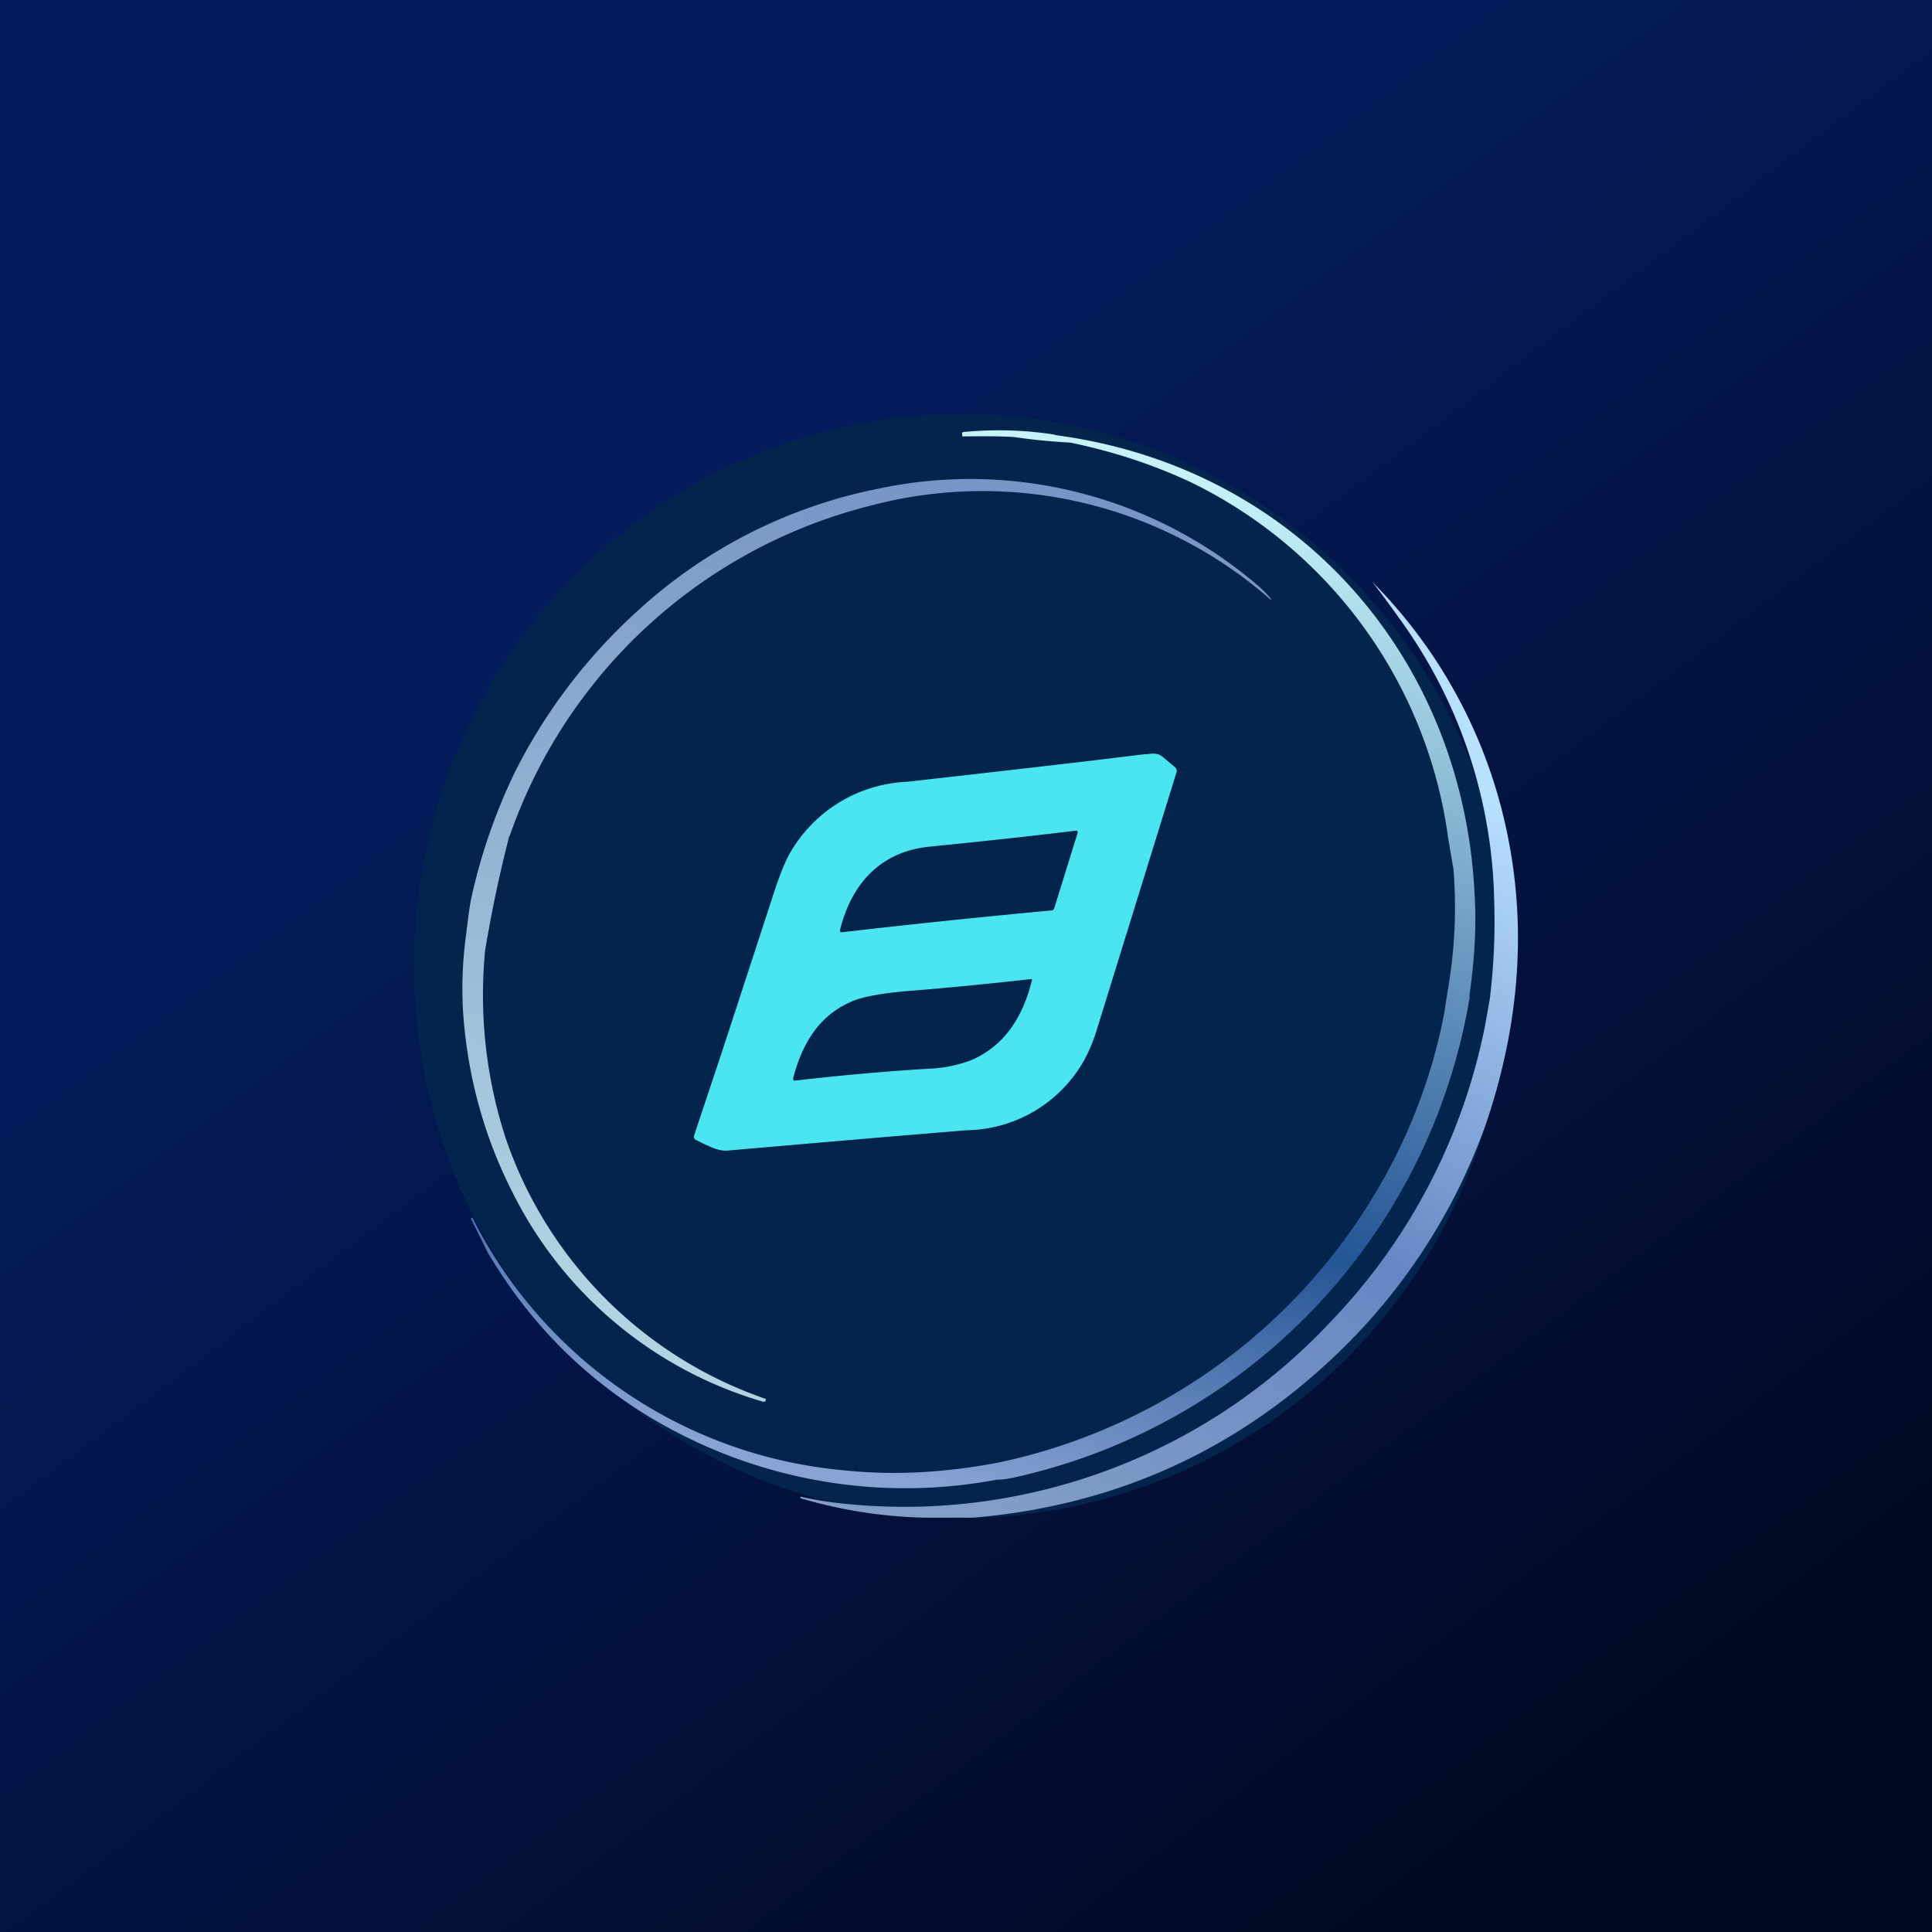
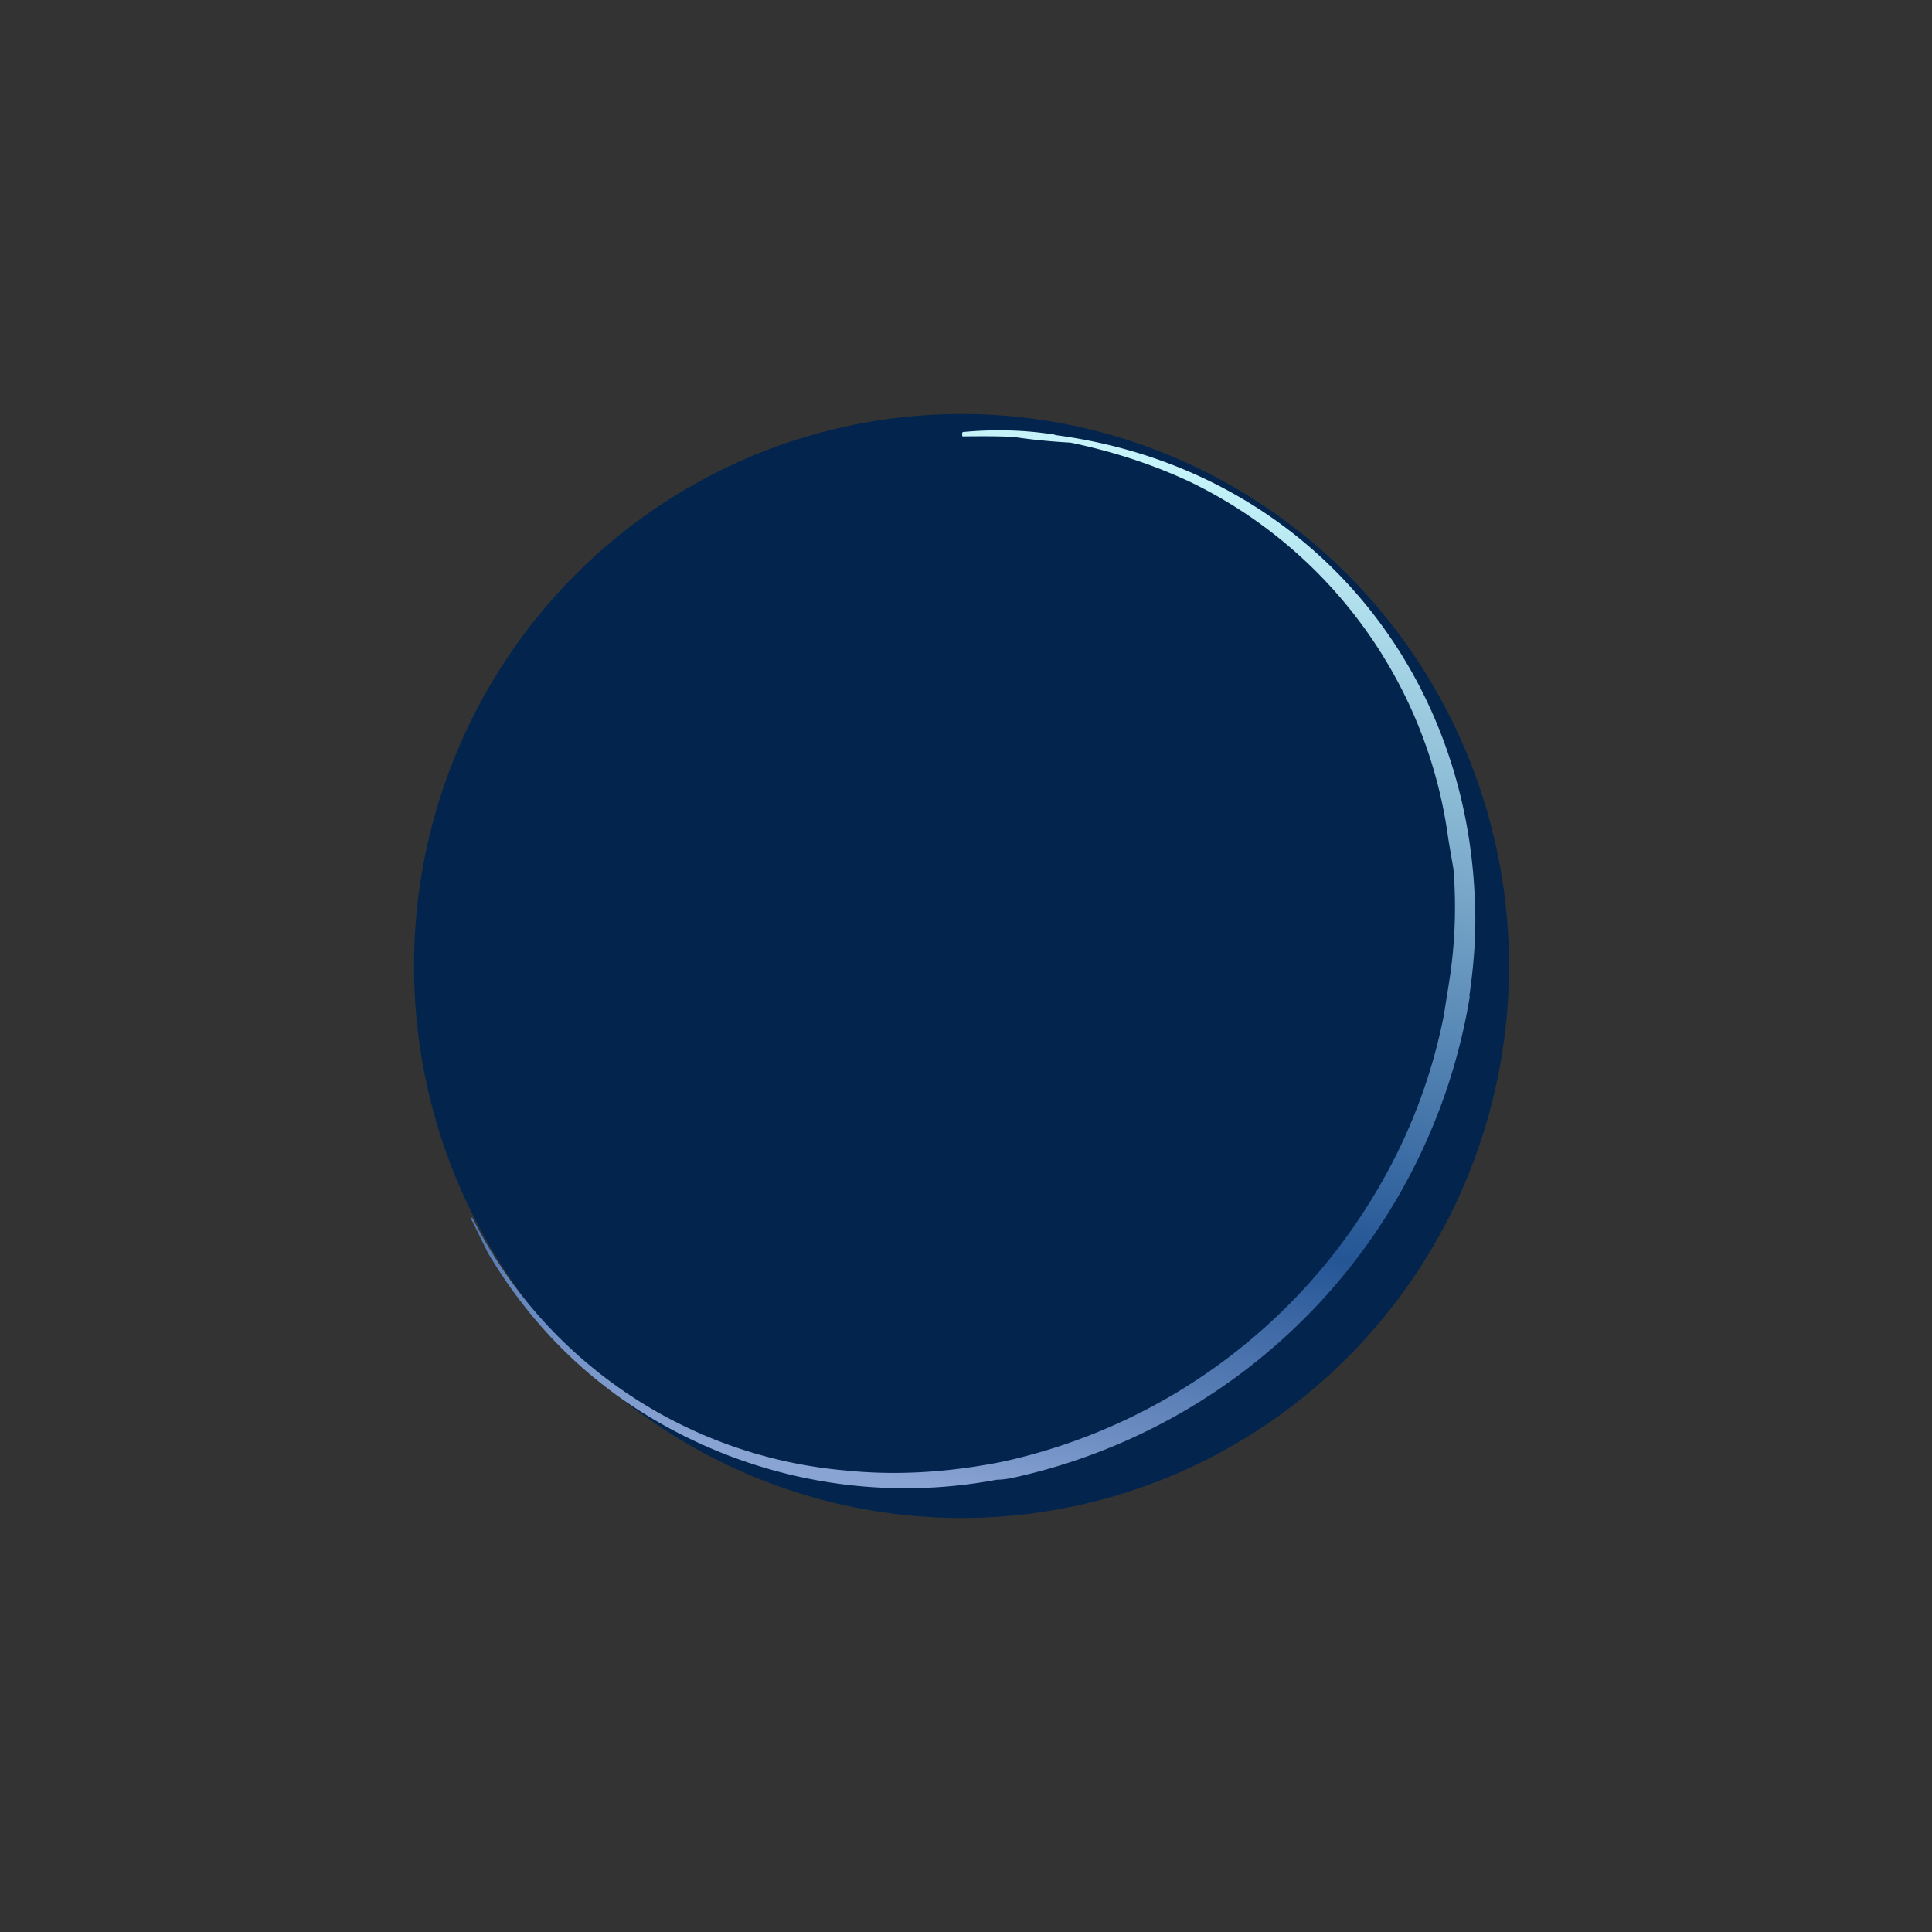
<svg xmlns="http://www.w3.org/2000/svg" width="56" height="56" viewBox="0 0 56 56">
  <rect x="0" y="0" width="56" height="56" fill="#333333" stroke="none" />
-   <path fill="url(#ap11it2hv)" d="M0 0h56v56H0z" />
  <ellipse cx="27.87" cy="28" rx="15.87" ry="16" fill="#03254D" />
-   <path d="M14.77 24.24a14.93 14.93 0 0 1 10.45-9.58 12.66 12.66 0 0 1 11.62 2.73v-.03a3.14 3.14 0 0 0-.36-.37 12.8 12.8 0 0 0-11-2.83 14.5 14.5 0 0 0-6.98 3.53 15.97 15.97 0 0 0-3.58 4.7 16.53 16.53 0 0 0-1.25 3.6c-.06.26-.1.63-.16 1.1-.1.73-.13 1.46-.09 2.2.14 2.16.76 4.18 1.86 6.05a11.8 11.8 0 0 0 6.84 5.29c.04 0 .06 0 .07-.03l.01-.04v-.01A12.14 12.14 0 0 1 14.66 33a13.43 13.43 0 0 1-.6-5.44 38.46 38.46 0 0 1 .7-3.32Z" fill="url(#bp11it2hv)" />
-   <path fill-rule="evenodd" d="M31.42 30.74a3.97 3.97 0 0 1-3.4 2.02 1358 1358 0 0 0-6.93.59c-.25.02-.48-.1-.7-.2l-.2-.1a.11.11 0 0 1-.07-.06.1.1 0 0 1 0-.08l.8-2.4 1.45-4.44c.2-.64.38-1.08.52-1.33a4.12 4.12 0 0 1 3.4-2.08c2.32-.26 4.62-.52 6.9-.8h.06c.16-.02.3-.04.44.07l.36.3c.05.04.07.1.05.16l-2.35 7.59c-.09.27-.2.52-.33.76Zm-7.07-3.79c.33-1.33 1.17-2.27 2.6-2.41 1.5-.15 2.9-.3 4.21-.46.07-.01.09.01.07.08l-.67 2.16c-.01.04-.04.07-.09.07a276.54 276.54 0 0 0-6.05.63c-.06.01-.08-.01-.07-.07Zm.29 2.1c-.94.42-1.4 1.25-1.65 2.2 0 .06.01.08.07.07 1.23-.14 2.5-.26 3.81-.34a3.9 3.9 0 0 0 1.28-.25c1-.43 1.51-1.3 1.76-2.31.01-.03 0-.04-.03-.04-1.26.14-2.47.26-3.63.35-.76.07-1.3.17-1.61.32Z" fill="#4AE5F0" />
-   <path d="M43.5 23.36a14.44 14.44 0 0 0-3.73-6.5c.27.34.53.7.78 1.05a14.38 14.38 0 0 1 2.76 8.2c.03.95-.01 1.9-.13 2.86l-.13.73a17.2 17.2 0 0 1-4.47 8.6 16.92 16.92 0 0 1-14.43 5.25 10.66 10.66 0 0 1-.95-.17v.03l.01.02c1.16.34 2.35.53 3.56.56h1.44c3.9-.33 7.29-1.79 10.14-4.37a17.2 17.2 0 0 0 4.72-7.04c.28-.82.5-1.66.66-2.51.42-2.28.35-4.51-.23-6.71Z" fill="url(#cp11it2hv)" />
  <path d="M30.58 12.6c-.88-.14-1.76-.16-2.64-.08-.05 0-.06.03-.05.08v.04l.02.01h.02c.75-.01 1.24 0 1.48.02.54.08 1.08.13 1.62.16 1.25.26 2.4.64 3.47 1.14a13.47 13.47 0 0 1 7.48 10.35l.15.88c.09 1.13.04 2.25-.14 3.35l-.14.88a15.99 15.99 0 0 1-1.78 4.8 16.74 16.74 0 0 1-11.02 8.14c-1.61.32-3.13.4-4.56.25a13.39 13.39 0 0 1-10.8-7.33l-.02.01c-.01.01-.02.02-.01.04l.48.97c1.5 2.53 3.6 4.4 6.3 5.6a14.33 14.33 0 0 0 8.45.98c.14 0 .31-.02.53-.07A17.13 17.13 0 0 0 42.6 28.9a.24.24 0 0 1 0-.11c.14-.97.2-1.93.14-2.9-.34-6.82-5.12-12.35-12.16-13.28Z" fill="url(#dp11it2hv)" />
  <defs>
    <linearGradient id="ap11it2hv" x1="16.37" y1="17.17" x2="43.8" y2="53.45" gradientUnits="userSpaceOnUse">
      <stop stop-color="#041C5C" />
      <stop offset="1" stop-color="#020923" />
    </linearGradient>
    <linearGradient id="bp11it2hv" x1="25.13" y1="13.89" x2="21.05" y2="38.39" gradientUnits="userSpaceOnUse">
      <stop stop-color="#7796C5" />
      <stop offset="1" stop-color="#B0D5E2" />
    </linearGradient>
    <linearGradient id="cp11it2hv" x1="42.98" y1="22.92" x2="29.65" y2="44.32" gradientUnits="userSpaceOnUse">
      <stop stop-color="#B8E0FF" />
      <stop offset=".52" stop-color="#6587C3" />
      <stop offset="1" stop-color="#829EC6" />
    </linearGradient>
    <linearGradient id="dp11it2hv" x1="28.21" y1="12.47" x2="22.29" y2="42.14" gradientUnits="userSpaceOnUse">
      <stop stop-color="#C5F3F9" />
      <stop offset=".71" stop-color="#245595" />
      <stop offset="1" stop-color="#89A3D3" />
    </linearGradient>
  </defs>
</svg>